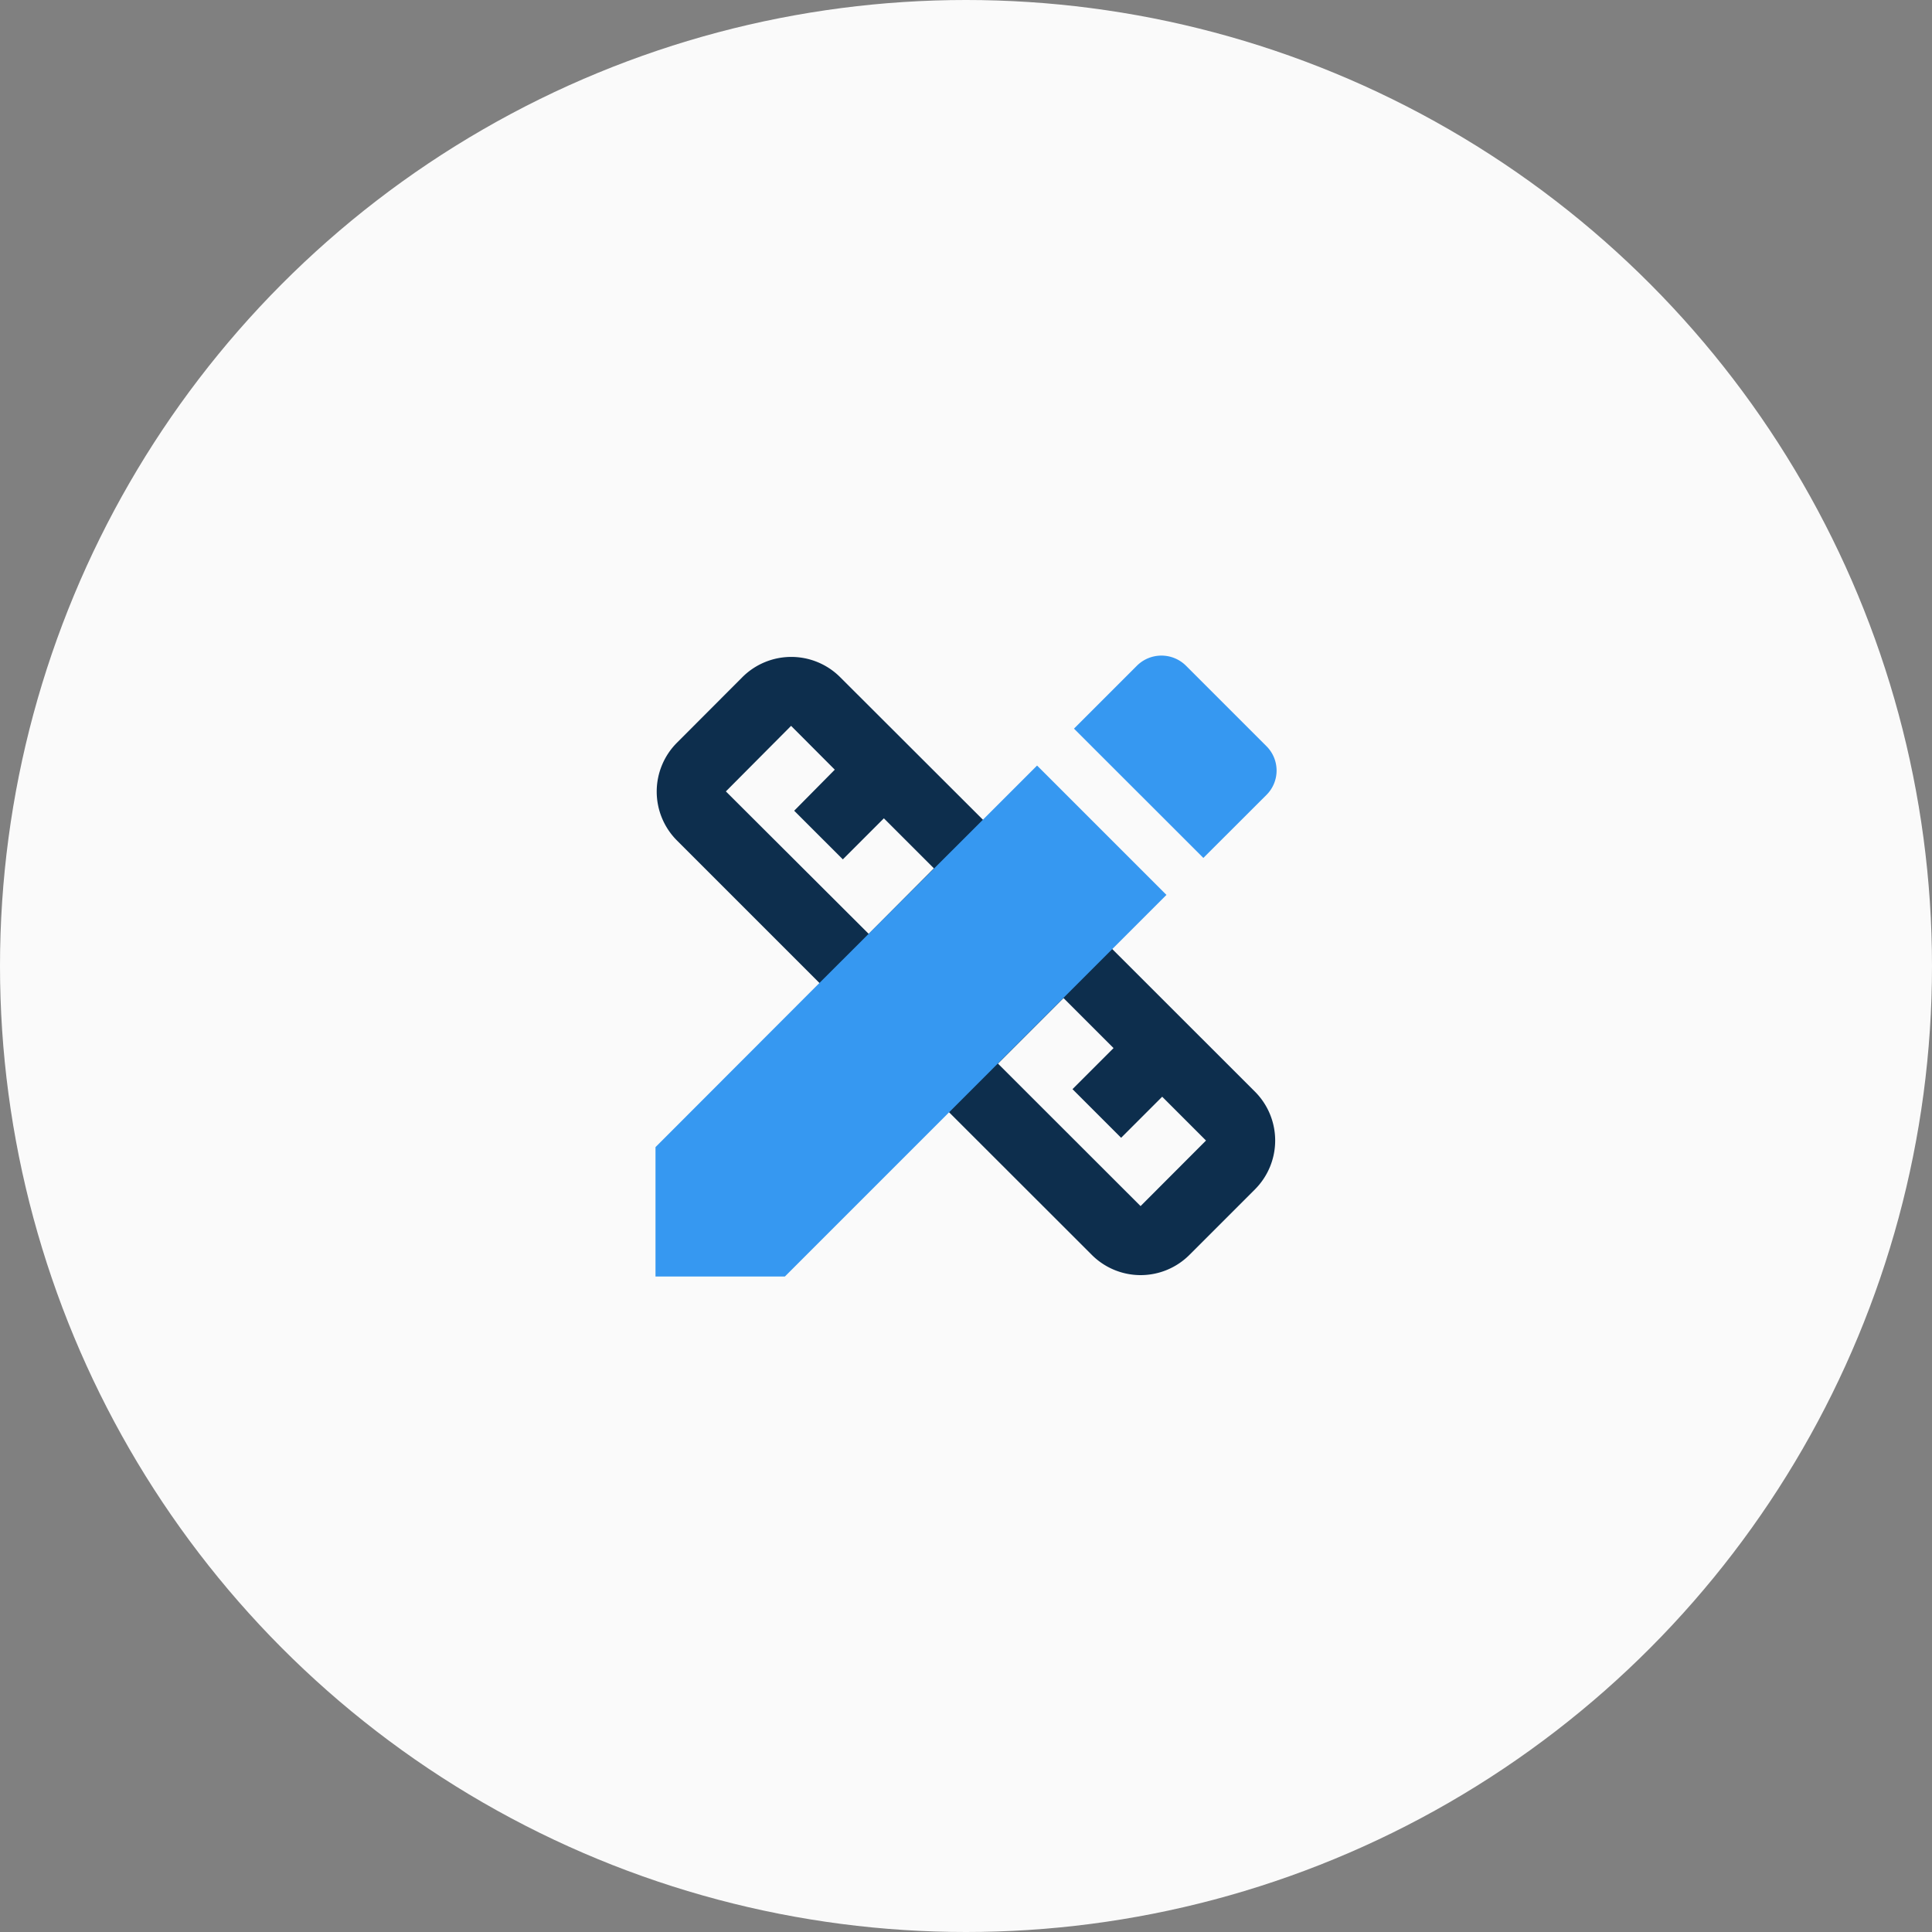
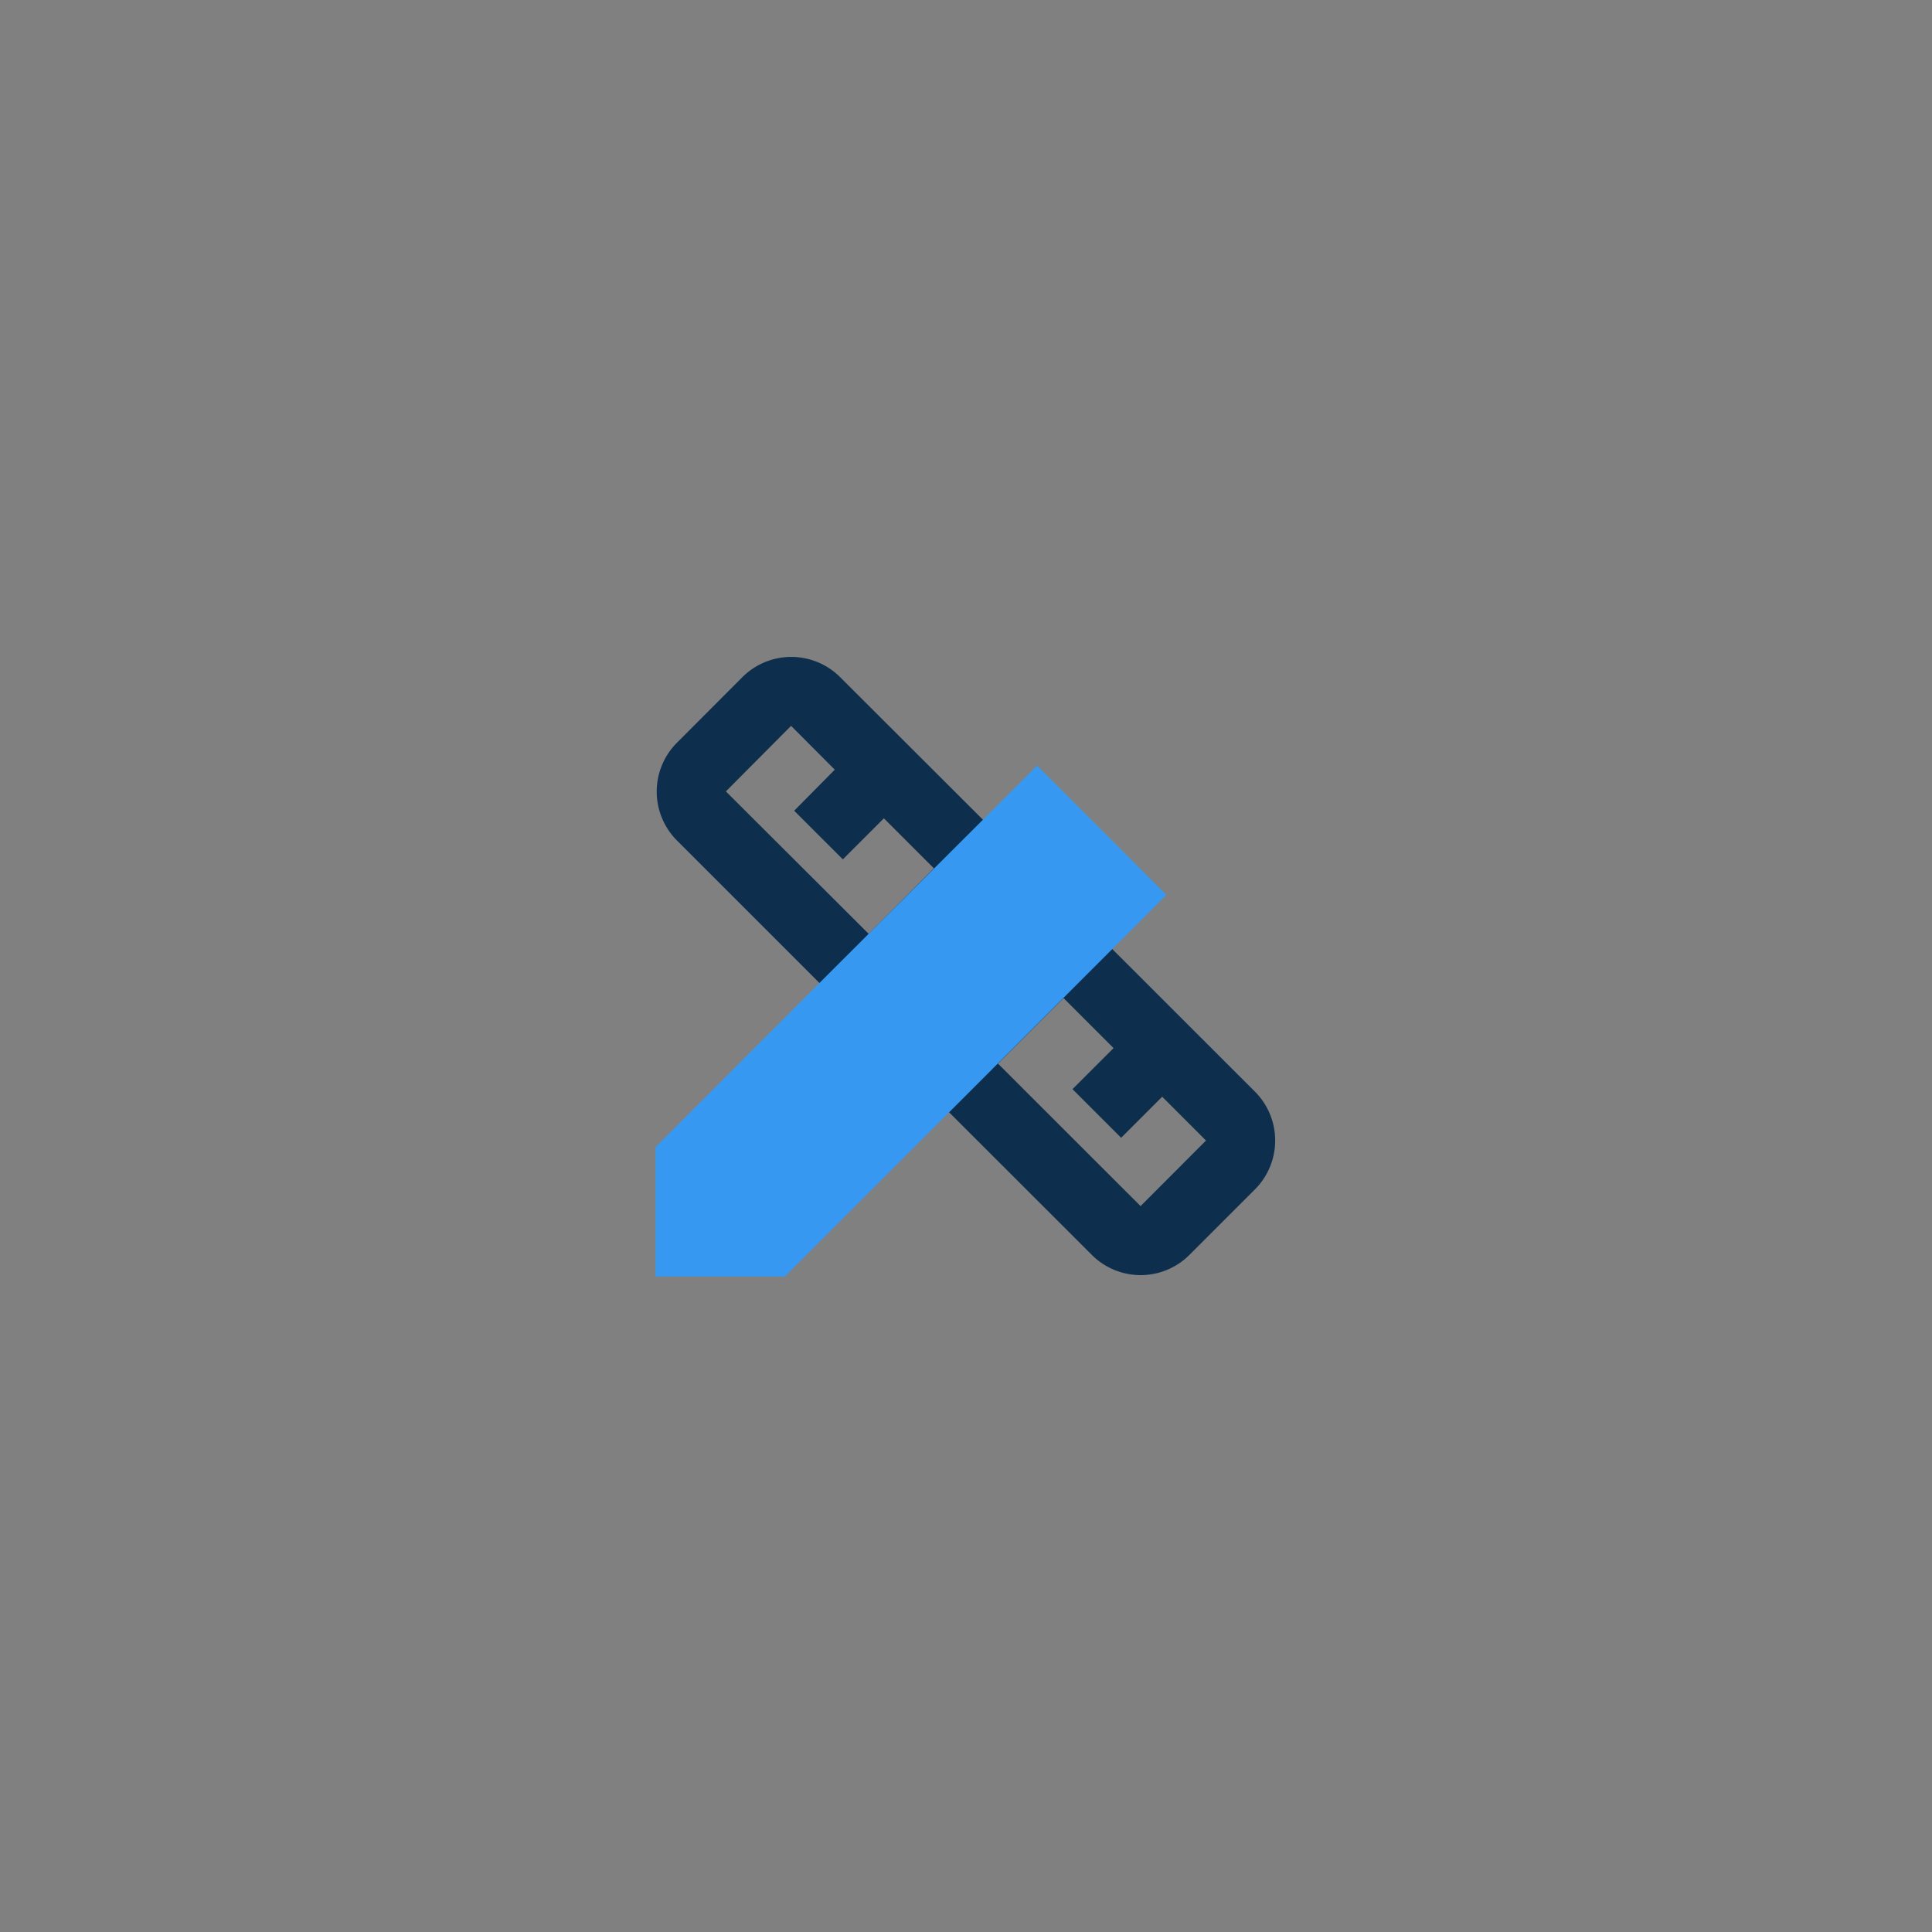
<svg xmlns="http://www.w3.org/2000/svg" width="84" height="84" viewBox="0 0 84 84">
  <rect x="0" y="0" width="84" height="84" fill="#808080" stroke="none" />
  <g id="Group_5951" data-name="Group 5951" transform="translate(-451 -2016)">
-     <circle id="Bg" cx="42" cy="42" r="42" transform="translate(451 2016)" fill="#fafafa" />
    <g id="team_design-36px" transform="translate(475 2040)">
      <path id="Path_8045" data-name="Path 8045" d="M22.86,15.742l-5.625-5.625-6.21-6.2a3.006,3.006,0,0,0-4.245,0L3.93,6.773a3.006,3.006,0,0,0,0,4.245l6.2,6.2,5.64,5.625,6.2,6.195a3,3,0,0,0,4.245,0l2.85-2.85a3.006,3.006,0,0,0,0-4.245Zm-10.59-.66L6.06,8.887l2.835-2.85h0l1.9,1.905L9.03,9.727l2.115,2.115,1.785-1.785,2.175,2.175ZM24.09,26.917l-6.2-6.195,2.85-2.85,2.175,2.175-1.785,1.785,2.115,2.115,1.785-1.785,1.905,1.905Z" transform="translate(1.5 1.522)" fill="#0d2e4d" />
-       <path id="Path_8331" data-name="Path 8331" d="M0,0H36V36H0Z" fill="none" />
-       <path id="Path_8046" data-name="Path 8046" d="M23.5,9.059a1.494,1.494,0,0,0,0-2.115l-3.51-3.51a1.513,1.513,0,0,0-2.115,0L15.13,6.179,20.755,11.8Z" transform="translate(7.565 1.501)" fill="#3698f1" />
      <path id="Path_8045-2" data-name="Path 8045" d="M22.86,15.742l2.355-2.355L19.59,7.763l-2.355,2.355-7.11,7.1L3,24.353v5.625H8.625l7.14-7.14Zm-10.59-.66,2.835-2.85Zm5.625,5.64,2.85-2.85Z" transform="translate(1.5 1.522)" fill="#3698f1" />
    </g>
  </g>
</svg>